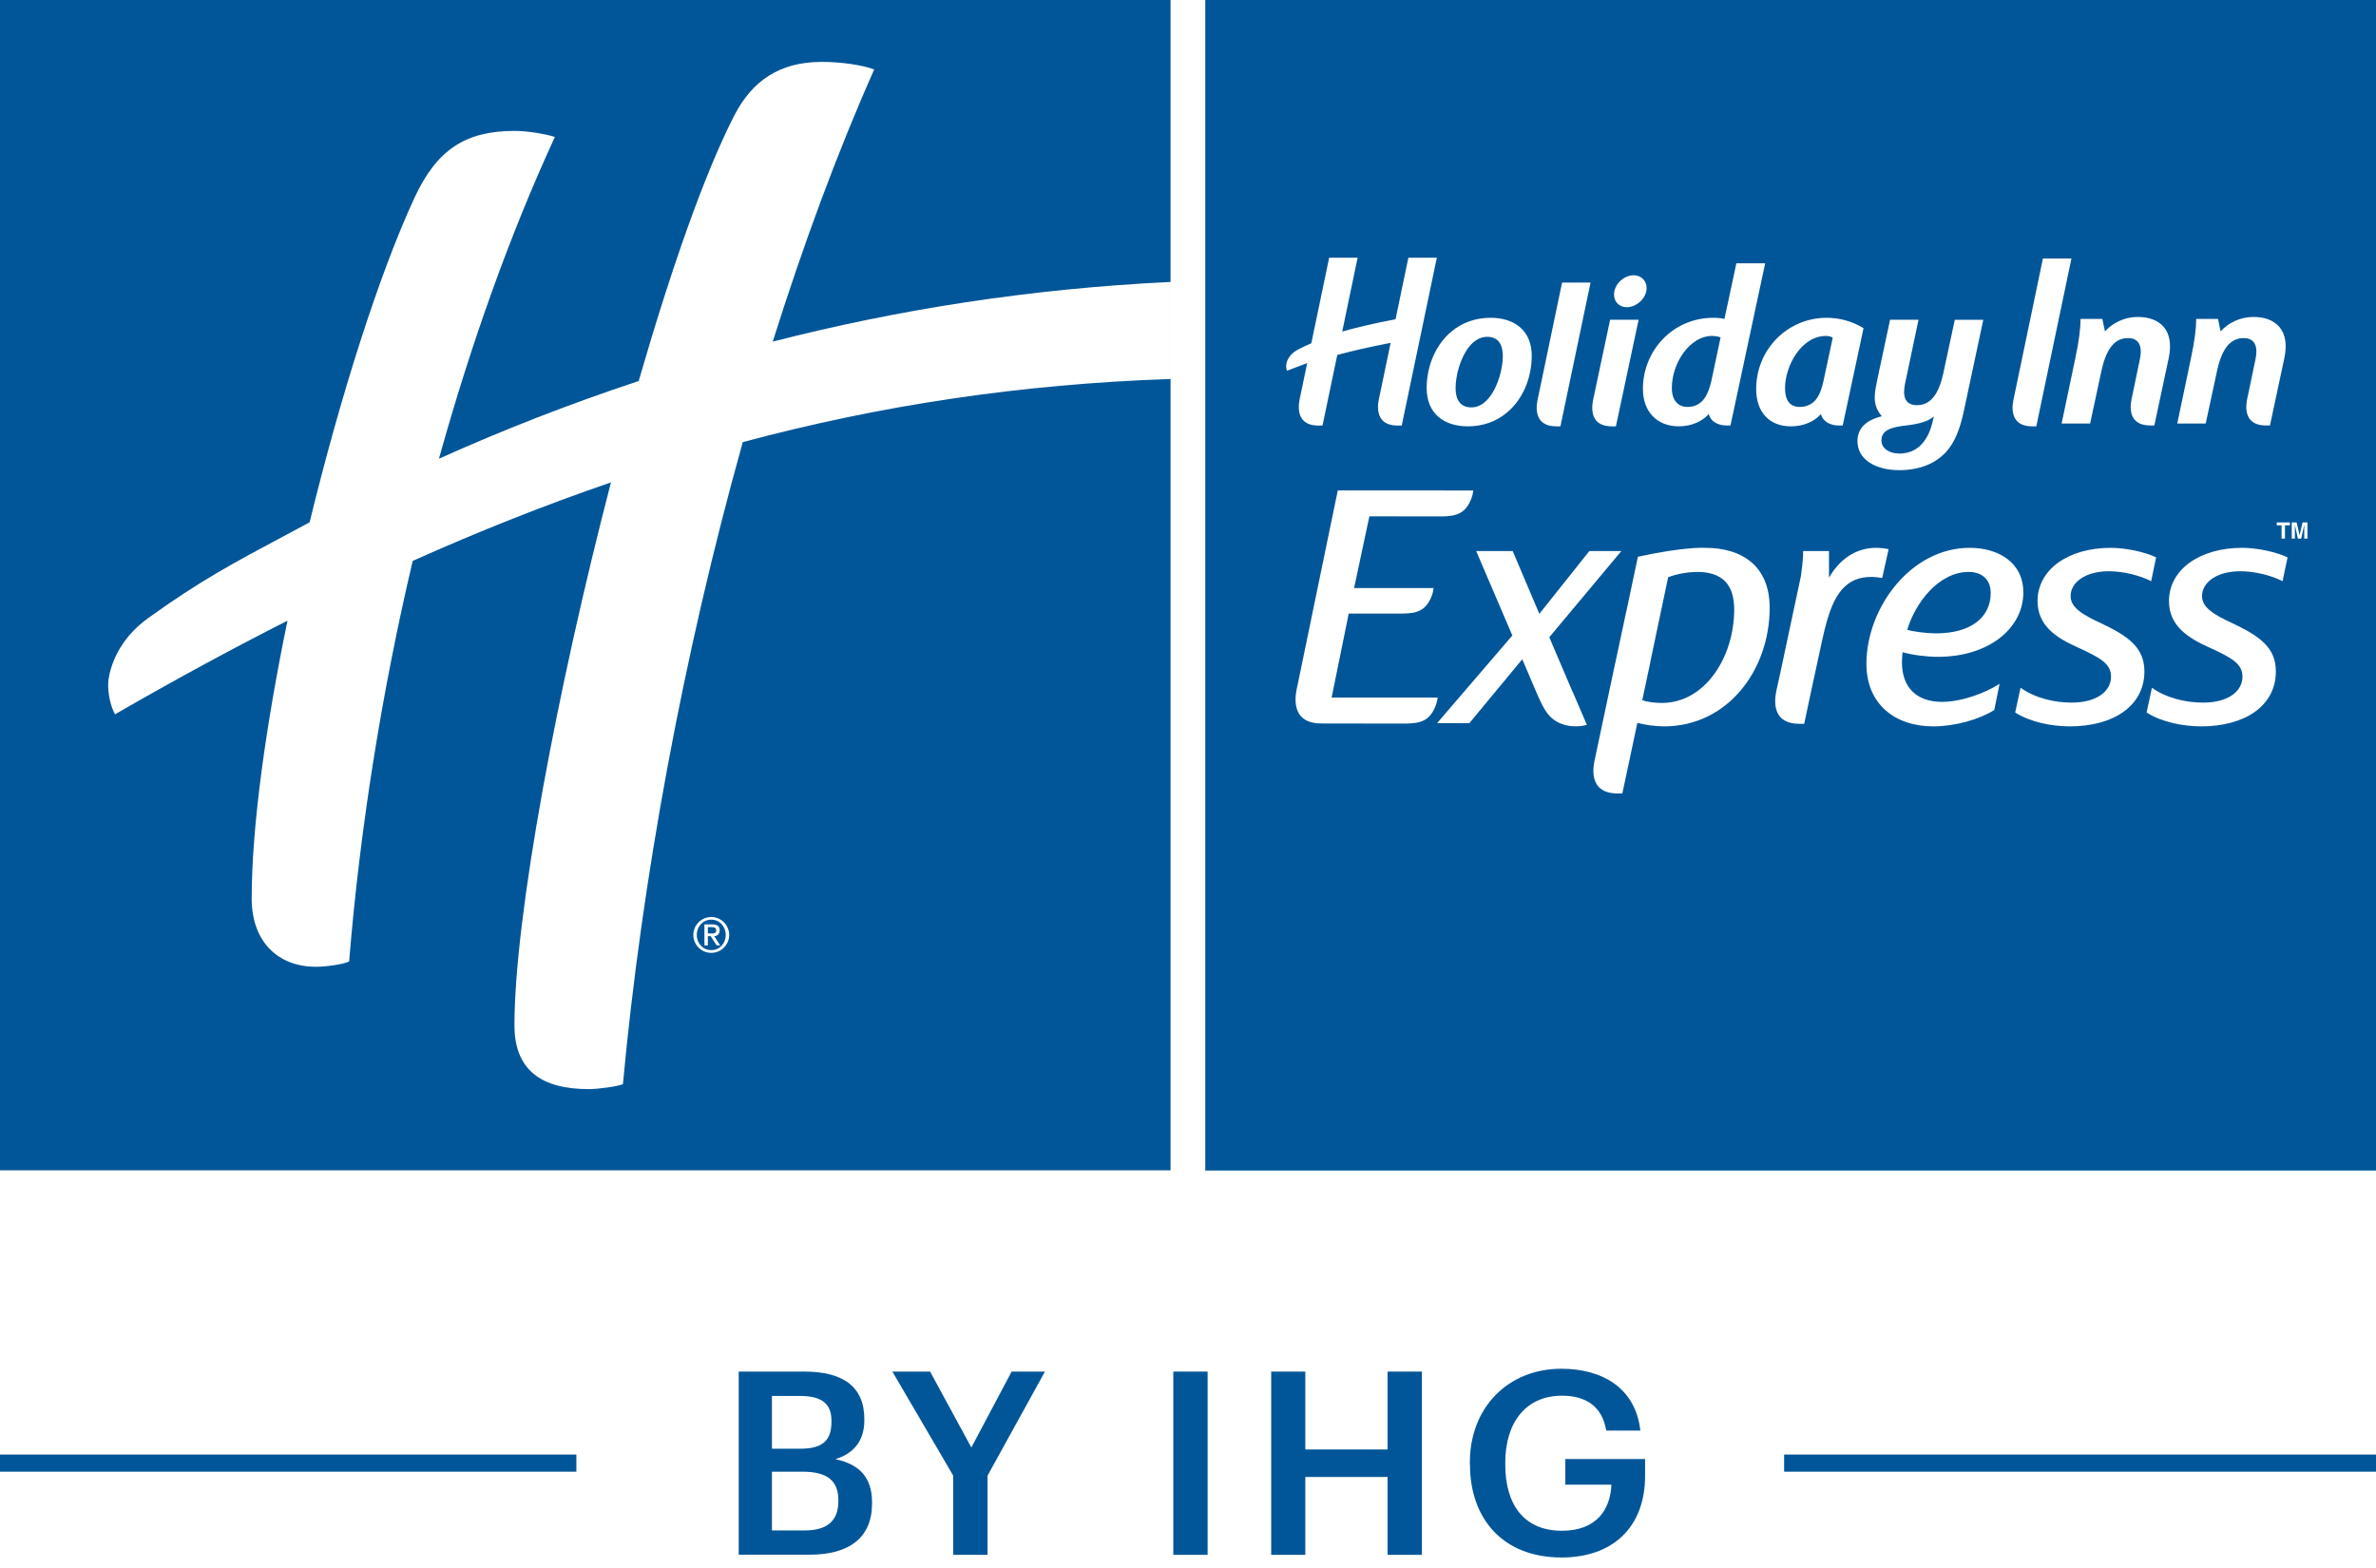
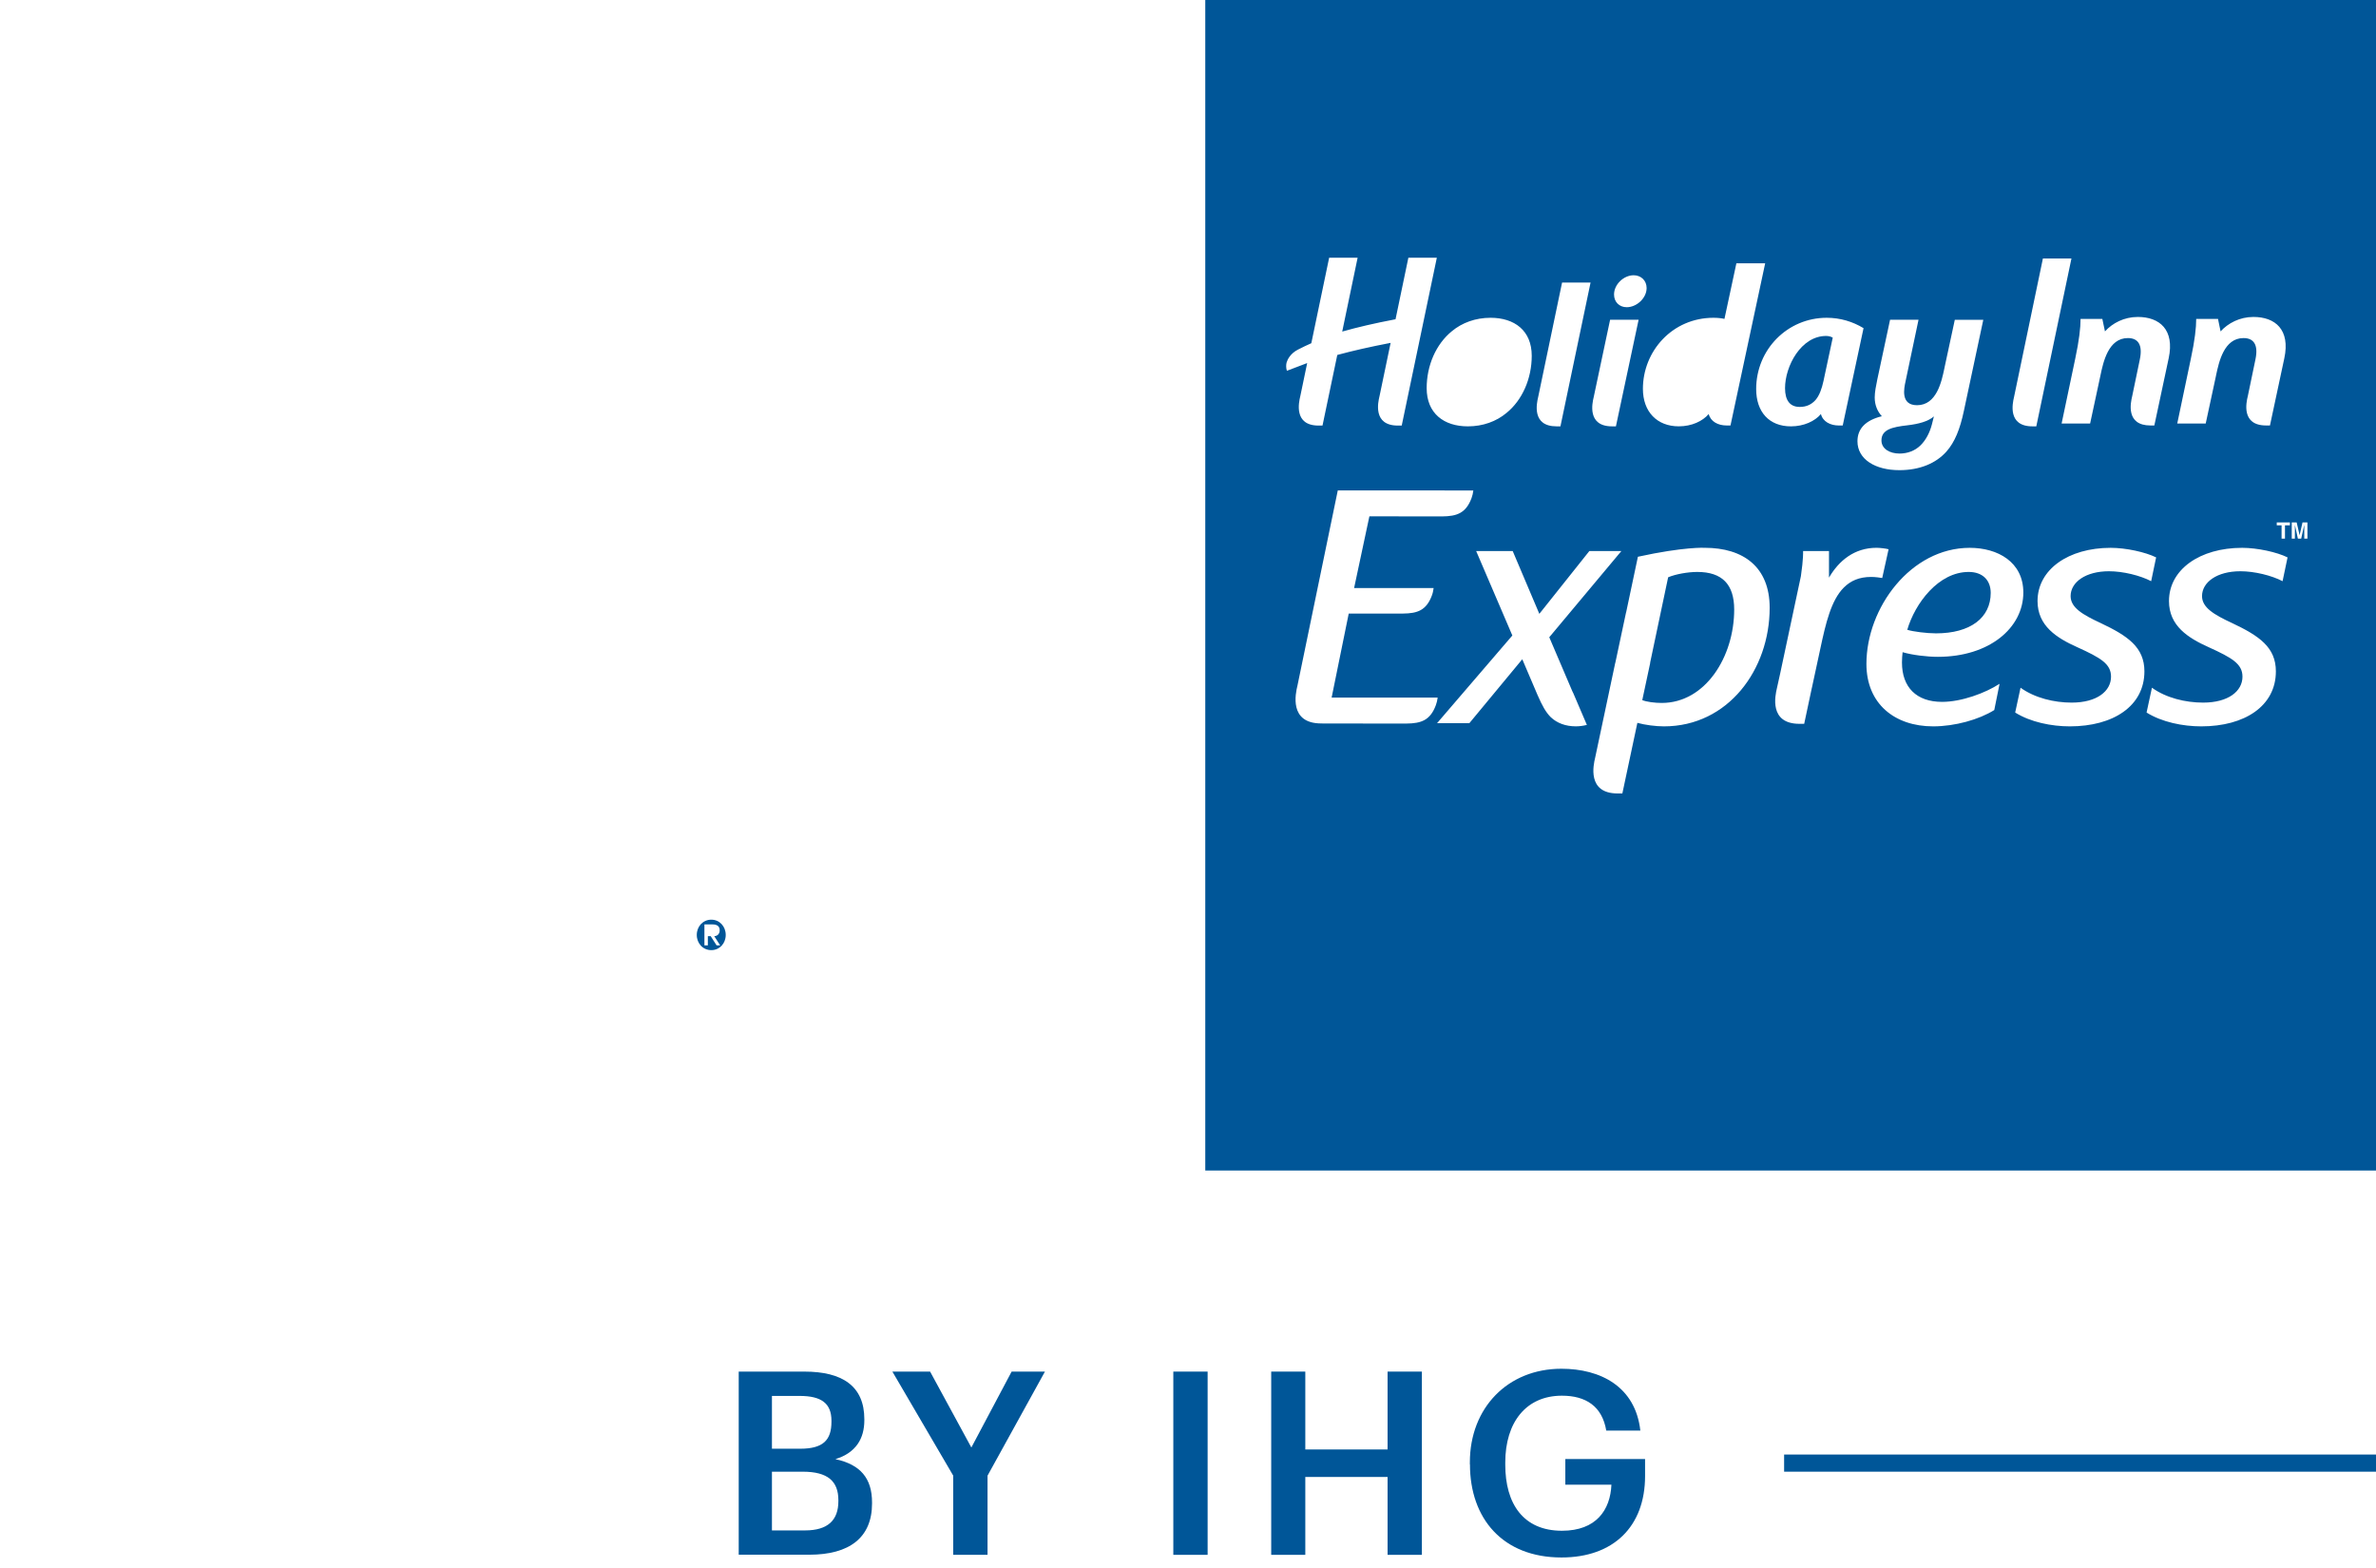
<svg xmlns="http://www.w3.org/2000/svg" width="100" height="66" viewBox="0 0 100 66" fill="none">
-   <path d="M24.258 61.224H0V61.946H24.258V61.224Z" fill="#005698" />
  <path d="M100 61.224H75.089V61.946H100V61.224Z" fill="#005698" />
  <path d="M31.091 57.733H33.855C35.443 57.733 36.378 58.335 36.378 59.738V59.78C36.378 60.544 36.031 61.15 35.16 61.418C36.207 61.645 36.702 62.215 36.702 63.242V63.284C36.702 64.719 35.753 65.441 34.059 65.441H31.091V57.729V57.733ZM33.679 60.979C34.628 60.979 34.994 60.631 34.994 59.844V59.803C34.994 59.071 34.572 58.757 33.656 58.757H32.489V60.979H33.679ZM33.883 64.418C34.841 64.418 35.285 63.988 35.285 63.187V63.145C35.285 62.349 34.841 61.946 33.785 61.946H32.489V64.418H33.883Z" fill="#005698" />
  <path d="M40.114 62.104L37.558 57.733H39.146L40.882 60.928L42.577 57.733H43.979L41.563 62.113V65.446H40.118V62.104H40.114Z" fill="#005698" />
  <path d="M49.382 57.733H50.826V65.446H49.382V57.733Z" fill="#005698" />
  <path d="M53.502 57.733H54.937V61.011H58.4V57.733H59.844V65.446H58.4V62.168H54.937V65.446H53.502V57.733Z" fill="#005698" />
  <path d="M61.863 61.641V61.553C61.863 59.257 63.46 57.613 65.715 57.613C67.367 57.613 68.83 58.368 69.038 60.215H67.603C67.432 59.192 66.742 58.747 65.738 58.747C64.228 58.747 63.353 59.868 63.353 61.562V61.65C63.353 63.303 64.117 64.432 65.738 64.432C67.182 64.432 67.775 63.557 67.821 62.492H65.881V61.414H69.237V62.127C69.237 64.261 67.9 65.557 65.719 65.557C63.247 65.557 61.867 63.918 61.867 61.641H61.863Z" fill="#005698" />
-   <path d="M71.681 16.838C71.844 16.647 71.952 16.366 72.026 16.038L72.415 14.204C72.351 14.168 72.189 14.141 72.052 14.141C71.125 14.141 70.364 15.276 70.364 16.33C70.364 16.847 70.617 17.128 71.026 17.128C71.317 17.128 71.516 17.02 71.681 16.838Z" fill="#005698" />
-   <path d="M61.932 17.148C62.233 17.148 62.486 16.974 62.685 16.721C63.059 16.248 63.25 15.493 63.25 14.985C63.25 14.513 63.068 14.177 62.588 14.177C62.287 14.177 62.024 14.35 61.825 14.604C61.451 15.076 61.262 15.831 61.262 16.339C61.262 16.811 61.451 17.148 61.932 17.148Z" fill="#005698" />
  <path d="M76.41 16.838C76.574 16.647 76.674 16.366 76.746 16.038L77.136 14.212C77.064 14.168 76.963 14.141 76.855 14.141C75.801 14.141 75.128 15.412 75.128 16.339C75.128 16.858 75.338 17.128 75.747 17.128C76.037 17.128 76.246 17.02 76.41 16.838Z" fill="#005698" />
  <path d="M80.82 18.755C81.055 18.529 81.22 18.21 81.311 17.856L81.393 17.527C81.156 17.738 80.747 17.847 80.284 17.901C79.63 17.974 79.186 18.083 79.186 18.538C79.186 18.89 79.531 19.091 79.947 19.091C80.284 19.091 80.594 18.973 80.82 18.755Z" fill="#005698" />
  <path d="M69.119 29.469C69.298 29.543 69.641 29.588 69.94 29.588C71.763 29.588 72.987 27.66 72.988 25.657C72.988 24.599 72.482 24.074 71.434 24.074C71.046 24.074 70.523 24.165 70.208 24.299L69.449 27.9H69.454L69.119 29.469Z" fill="#005698" />
  <path d="M83.784 24.956C83.784 24.433 83.455 24.074 82.857 24.074C81.587 24.074 80.6 25.39 80.272 26.509C80.511 26.585 81.094 26.659 81.481 26.659C82.932 26.659 83.784 26.001 83.784 24.956Z" fill="#005698" />
  <path fill-rule="evenodd" clip-rule="evenodd" d="M50.727 49.269H100V-0H50.727V49.269ZM72.578 13.423L73.08 11.083V11.082H74.292L72.832 17.909H72.67C72.306 17.909 71.998 17.745 71.915 17.427C71.661 17.728 71.199 17.945 70.655 17.945C69.746 17.945 69.146 17.337 69.146 16.366C69.146 14.784 70.381 13.376 72.116 13.376C72.289 13.376 72.471 13.395 72.578 13.423ZM67.931 12.396C67.931 11.969 68.34 11.586 68.756 11.586C69.065 11.586 69.301 11.806 69.302 12.123C69.302 12.55 68.883 12.931 68.466 12.931C68.157 12.931 67.931 12.714 67.931 12.396ZM64.733 16.732L64.738 16.711L65.744 11.892H66.943L65.675 17.946H65.512C64.458 17.946 64.678 16.973 64.733 16.732ZM67.072 16.728L67.076 16.711L67.765 13.459H68.965L68.01 17.946H67.848C66.79 17.946 67.017 16.962 67.072 16.728ZM61.106 13.941C61.532 13.586 62.096 13.376 62.733 13.376C63.741 13.376 64.467 13.914 64.467 14.976C64.467 15.93 64.076 16.837 63.404 17.382C62.978 17.738 62.414 17.946 61.78 17.946C60.77 17.946 60.045 17.402 60.045 16.338C60.045 15.385 60.436 14.486 61.106 13.941ZM73.913 16.375C73.913 14.713 75.228 13.376 76.883 13.376C77.451 13.376 77.981 13.538 78.432 13.813L77.556 17.91H77.395C77.032 17.91 76.719 17.746 76.638 17.428C76.382 17.729 75.92 17.946 75.374 17.946C74.465 17.946 73.913 17.346 73.913 16.375ZM93.459 13.949C93.774 13.602 94.265 13.341 94.842 13.341C95.755 13.341 96.4 13.873 96.141 15.082L95.537 17.909H95.378C94.317 17.909 94.544 16.932 94.6 16.692L94.605 16.673L94.926 15.129C95.059 14.497 94.842 14.23 94.424 14.23C93.601 14.23 93.387 15.24 93.268 15.803L93.261 15.839L92.833 17.827H91.635L92.209 15.091C92.376 14.314 92.433 13.794 92.433 13.423H93.35L93.459 13.949ZM81.836 15.495L81.845 15.449L82.273 13.46H83.472L82.655 17.294C82.492 18.065 82.273 18.61 81.919 19.009C81.482 19.5 80.801 19.79 79.939 19.79C78.93 19.79 78.176 19.337 78.176 18.574C78.176 18.056 78.501 17.693 79.202 17.52C79.02 17.32 78.902 17.056 78.902 16.729C78.902 16.502 78.958 16.23 79.012 15.967L79.548 13.459H80.746L80.21 16.003C80.209 16.011 80.207 16.02 80.205 16.029C80.203 16.038 80.201 16.047 80.199 16.057C80.138 16.333 79.977 17.056 80.683 17.056C81.509 17.056 81.718 16.06 81.836 15.495ZM88.593 13.949C88.906 13.602 89.398 13.341 89.975 13.341C90.888 13.341 91.533 13.873 91.274 15.082L90.671 17.909H90.51C89.455 17.909 89.677 16.942 89.734 16.696L89.739 16.673L90.06 15.129C90.192 14.497 89.974 14.23 89.557 14.23C88.733 14.23 88.52 15.245 88.402 15.806L88.395 15.839L87.968 17.827H86.768L87.343 15.091C87.508 14.314 87.566 13.794 87.566 13.423H88.482L88.593 13.949ZM84.766 16.71L85.981 10.881H87.182L85.703 17.946H85.54C84.482 17.946 84.708 16.965 84.762 16.728L84.766 16.71ZM58.736 13.432L59.275 10.848H60.473L58.995 17.913H58.831C57.771 17.913 58.002 16.924 58.056 16.693L58.06 16.677L58.528 14.432C57.639 14.604 56.953 14.76 56.283 14.941L55.661 17.913H55.496C54.437 17.913 54.668 16.924 54.722 16.693L54.726 16.677L55.016 15.282C54.735 15.385 54.451 15.493 54.162 15.607C54.121 15.488 54.126 15.338 54.151 15.256C54.188 15.134 54.303 14.884 54.627 14.716C54.837 14.608 55.017 14.523 55.19 14.447L55.941 10.848H57.139L56.6 13.432L56.491 13.956C57.144 13.772 57.827 13.611 58.735 13.438L58.736 13.432ZM65.205 26.823L66.175 29.094C66.189 29.126 66.202 29.152 66.216 29.177L66.788 30.513C66.638 30.55 66.48 30.573 66.326 30.573C65.893 30.573 65.533 30.439 65.264 30.184C65.057 29.976 64.909 29.706 64.713 29.258L64.069 27.749L61.842 30.439H60.483L63.651 26.749L62.128 23.194H63.666L64.787 25.838L66.892 23.194H68.24L65.205 26.823ZM68.935 23.435C70.885 23.008 71.746 23.058 71.746 23.058C73.376 23.058 74.481 23.866 74.481 25.583C74.481 28.184 72.732 30.574 70.03 30.574C69.689 30.574 69.228 30.515 68.913 30.426L68.281 33.398H68.083C66.783 33.398 67.067 32.184 67.134 31.902L67.138 31.884L67.982 27.899H67.985L68.438 25.771H68.441L68.935 23.435ZM79.486 23.119L79.218 24.329C79.143 24.314 78.919 24.284 78.753 24.284C78.245 24.284 77.886 24.448 77.602 24.731C77.065 25.268 76.841 26.239 76.617 27.285L76.254 28.969H76.253L75.934 30.467H75.736C74.442 30.467 74.717 29.266 74.784 28.976L74.789 28.954L74.927 28.33L75.795 24.253C75.904 23.52 75.888 23.194 75.888 23.194H76.978V24.314C77.394 23.596 78.051 23.058 78.977 23.058C79.126 23.058 79.382 23.089 79.486 23.119ZM85.157 24.941C85.157 26.421 83.737 27.647 81.557 27.647C81.109 27.647 80.481 27.572 80.076 27.452C80.062 27.557 80.049 27.75 80.049 27.885C80.049 28.931 80.66 29.543 81.737 29.543C82.559 29.543 83.56 29.171 84.157 28.782L83.934 29.887C83.29 30.291 82.273 30.574 81.363 30.574C79.734 30.574 78.553 29.617 78.553 27.945C78.553 25.583 80.421 23.059 82.901 23.059C84.082 23.059 85.157 23.657 85.157 24.941ZM87.147 25.091C87.147 25.569 87.638 25.868 88.416 26.227C89.55 26.764 90.252 27.242 90.253 28.258C90.253 29.723 88.938 30.574 87.115 30.574C86.34 30.574 85.457 30.395 84.814 29.992L85.04 28.947C85.637 29.379 86.457 29.574 87.19 29.574C88.252 29.574 88.848 29.095 88.848 28.482C88.848 27.945 88.416 27.691 87.43 27.243C86.562 26.854 85.755 26.346 85.755 25.3C85.755 23.97 87.055 23.059 88.834 23.059C89.476 23.059 90.298 23.239 90.746 23.462L90.537 24.463C90.074 24.222 89.356 24.045 88.76 24.045C87.774 24.045 87.147 24.508 87.147 25.091ZM96.068 24.463C95.607 24.222 94.888 24.045 94.291 24.045C93.304 24.045 92.678 24.508 92.678 25.091C92.678 25.569 93.17 25.868 93.946 26.227C95.081 26.764 95.786 27.243 95.786 28.258C95.786 29.723 94.467 30.574 92.645 30.574C91.87 30.574 90.987 30.395 90.344 29.992L90.57 28.947C91.167 29.379 91.987 29.574 92.723 29.574C93.783 29.574 94.38 29.095 94.38 28.482C94.38 27.945 93.946 27.691 92.96 27.243C92.095 26.854 91.287 26.346 91.287 25.3C91.287 23.97 92.588 23.059 94.366 23.059C95.007 23.059 95.83 23.239 96.278 23.462L96.068 24.463ZM60.8 20.643H56.304L54.608 28.852L54.603 28.873C54.532 29.173 54.234 30.451 55.607 30.451H55.653V30.454H57.363V30.455L59.189 30.456C59.821 30.451 60.195 30.314 60.43 29.686C60.468 29.589 60.493 29.476 60.508 29.363H59.297V29.362H56.045L56.764 25.828H58.804V25.826H59.043C59.662 25.821 60.03 25.688 60.263 25.069C60.3 24.974 60.323 24.863 60.338 24.752L56.991 24.751L57.634 21.734H58.865L58.866 21.735L60.69 21.737C61.324 21.732 61.696 21.596 61.933 20.968C61.97 20.868 61.996 20.757 62.009 20.644H60.799L60.8 20.643ZM96.169 22.671H96.026V22.111H95.823V21.99H96.376V22.111H96.169V22.671ZM96.981 22.671H97.114V21.99H96.907L96.786 22.526H96.784L96.661 21.99H96.454V22.671H96.586V22.102H96.588L96.712 22.671H96.852L96.978 22.102H96.981V22.671Z" fill="#005698" />
-   <path d="M29.963 39.291H29.792V39.025H29.963C30.055 39.025 30.145 39.054 30.145 39.152C30.145 39.269 30.076 39.291 29.963 39.291Z" fill="#005698" />
-   <path fill-rule="evenodd" clip-rule="evenodd" d="M30.544 39.354C30.544 39.712 30.283 39.993 29.938 39.993C29.586 39.993 29.327 39.712 29.326 39.354C29.326 38.993 29.586 38.711 29.938 38.711C30.284 38.711 30.544 38.993 30.544 39.354ZM29.986 38.91H29.647V39.793H29.792V39.404H29.911L30.16 39.793H30.311L30.061 39.404C30.198 39.404 30.29 39.303 30.29 39.159C30.29 38.993 30.189 38.91 29.986 38.91Z" fill="#005698" />
-   <path fill-rule="evenodd" clip-rule="evenodd" d="M0 -0H49.265V49.261H0V-0ZM30.69 39.355C30.69 38.937 30.351 38.599 29.936 38.599C29.52 38.599 29.181 38.937 29.181 39.355C29.181 39.77 29.52 40.108 29.936 40.108C30.351 40.108 30.69 39.77 30.69 39.355ZM31.262 18.61C37.078 17.05 42.946 16.172 49.264 15.951H49.264V11.868C43.283 12.155 37.733 13.043 32.523 14.379C33.797 10.335 35.222 6.46 36.793 2.924C36.283 2.733 35.392 2.605 34.581 2.605C32.835 2.605 31.665 3.382 30.903 4.865C29.639 7.325 28.222 11.395 26.881 16.038C23.955 17.006 21.147 18.106 18.474 19.308C19.823 14.463 21.463 9.865 23.354 5.764C22.962 5.639 22.208 5.51 21.661 5.51C19.591 5.51 18.385 6.295 17.442 8.33C15.958 11.532 14.328 16.664 13.031 21.985C12.698 22.164 12.386 22.331 12.089 22.489L12.088 22.489C9.773 23.724 8.423 24.444 6.239 26.014C4.977 26.921 4.648 28.058 4.569 28.59C4.515 28.957 4.589 29.596 4.839 30.067C7.305 28.644 9.72 27.332 12.099 26.126C11.189 30.544 10.593 34.78 10.593 37.827C10.593 39.633 11.698 40.693 13.291 40.693C13.729 40.693 14.44 40.593 14.694 40.47C15.152 34.852 16.072 29.123 17.37 23.609C20.18 22.353 22.953 21.251 25.714 20.305C23.448 29.018 21.652 38.578 21.652 43.16C21.652 45.048 22.794 45.843 24.78 45.843C25.2 45.843 25.99 45.728 26.217 45.636C27.008 37.085 28.754 27.562 31.262 18.61Z" fill="#005698" />
+   <path fill-rule="evenodd" clip-rule="evenodd" d="M30.544 39.354C30.544 39.712 30.283 39.993 29.938 39.993C29.586 39.993 29.327 39.712 29.326 39.354C29.326 38.993 29.586 38.711 29.938 38.711C30.284 38.711 30.544 38.993 30.544 39.354ZM29.986 38.91H29.647V39.793H29.792V39.404H29.911L30.16 39.793H30.311L30.061 39.404C30.198 39.404 30.29 39.303 30.29 39.159C30.29 38.993 30.189 38.91 29.986 38.91" fill="#005698" />
</svg>